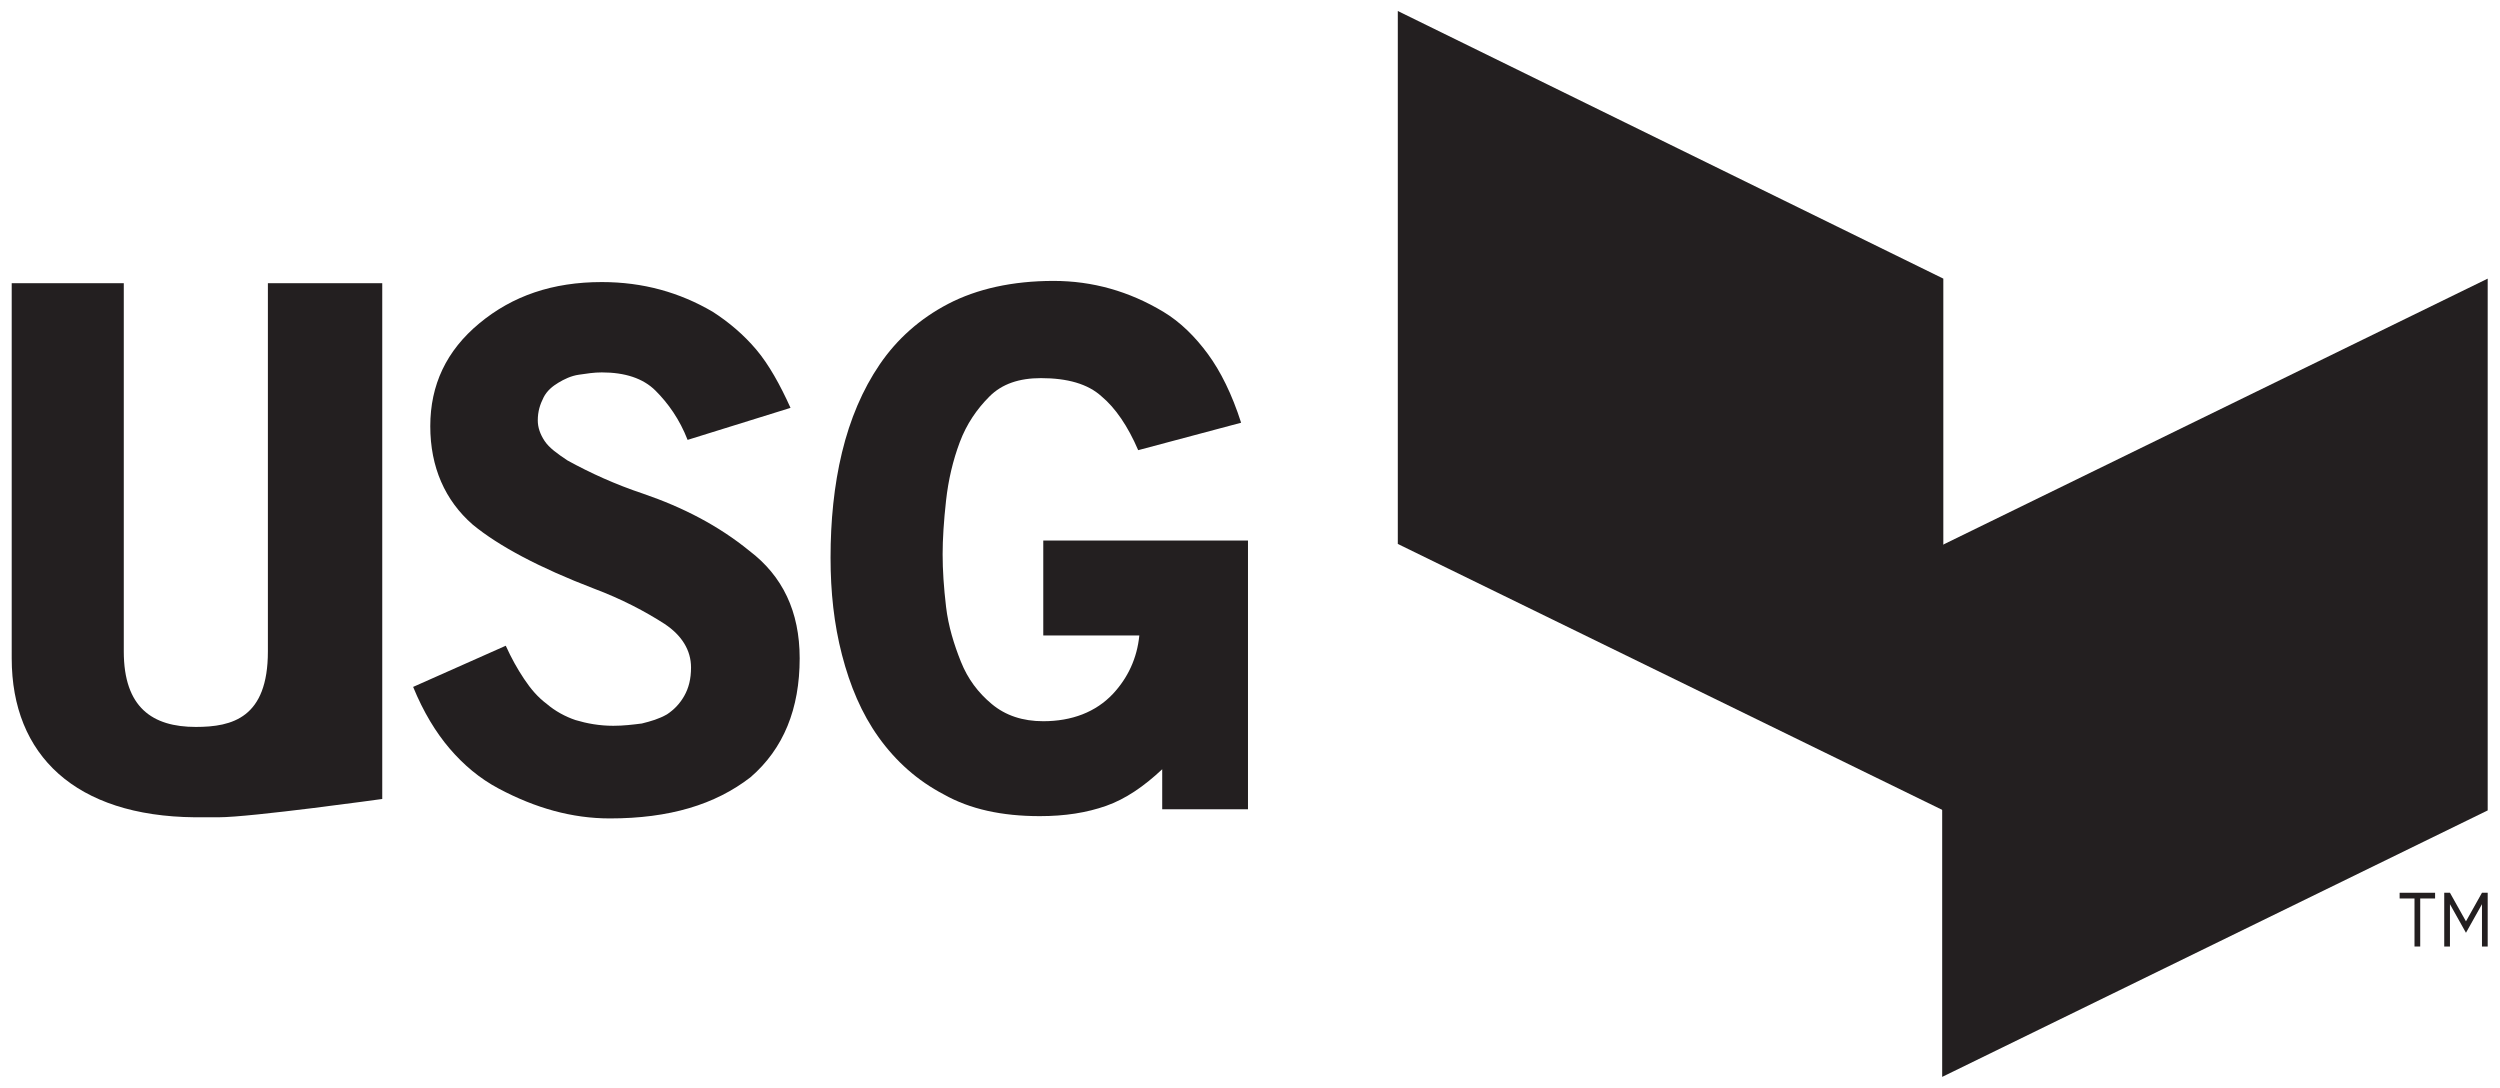
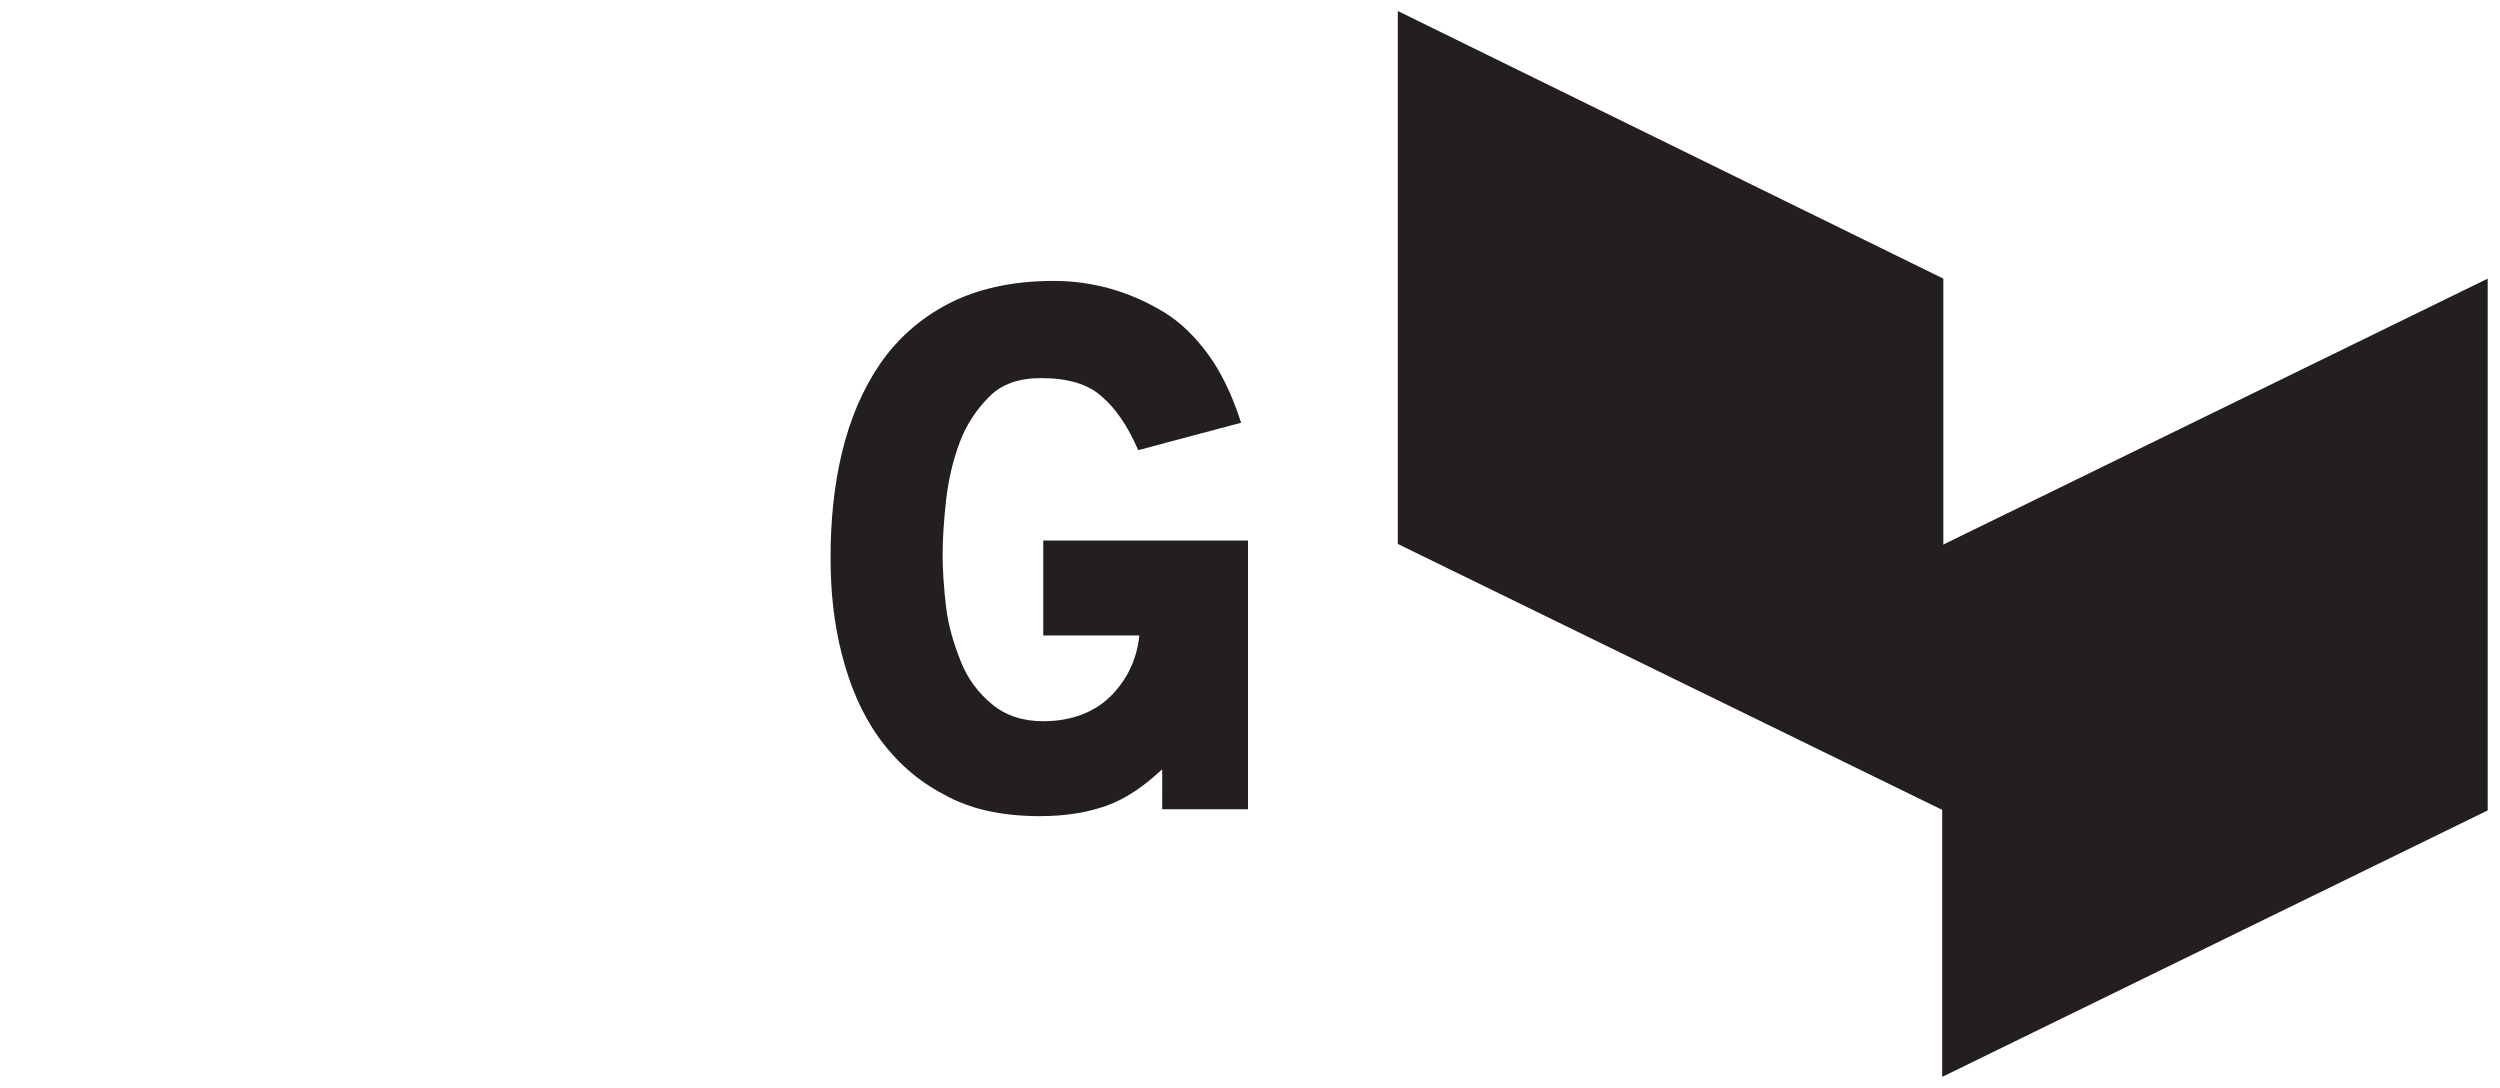
<svg xmlns="http://www.w3.org/2000/svg" xmlns:ns1="http://www.inkscape.org/namespaces/inkscape" id="svg2804" x="0px" y="0px" viewBox="0 0 218.6 95.1" style="enable-background:new 0 0 218.6 95.1;" xml:space="preserve">
  <style type="text/css">	.st0{fill:#231F20;}</style>
  <g id="layer1" transform="translate(-28.041,-160.172)" ns1:groupmode="layer" ns1:label="Layer 1">
    <g id="g2842" transform="translate(0.265,-0.265)">
-       <path id="path2649" ns1:connector-curvature="0" class="st0" d="M61.1,185.2h-9.9v32.2c0,5.8-3.1,6.6-6.3,6.6    c-3.8,0-6.3-1.7-6.3-6.6v-32.2h-9.8V218c0,8.5,5.6,13.8,16,13.9c1.3,0,0.4,0,2.1,0c2.8,0,14.3-1.6,14.3-1.6V185.2z" />
-       <path id="path2653" ns1:connector-curvature="0" class="st0" d="M81.1,232c-3.3,0-6.5-0.9-9.7-2.6c-1.7-0.9-3.1-2.1-4.3-3.5    c-1.2-1.4-2.3-3.2-3.2-5.4l8.1-3.6c0.5,1.1,1,2,1.6,2.9c0.6,0.9,1.2,1.6,2,2.2c0.7,0.6,1.6,1.1,2.5,1.4c1,0.3,2.1,0.5,3.3,0.5    c0.9,0,1.7-0.1,2.5-0.2c0.8-0.2,1.5-0.4,2.2-0.8c0.6-0.4,1.1-0.9,1.5-1.6c0.4-0.7,0.6-1.5,0.6-2.5c0-1.5-0.8-2.8-2.3-3.8    c-1.7-1.1-3.8-2.2-6.2-3.1c-4.7-1.8-8.3-3.7-10.6-5.6c-2.4-2.1-3.7-5-3.7-8.6c0-3.6,1.4-6.6,4.3-9c2.9-2.4,6.4-3.6,10.7-3.6    c3.6,0,6.8,0.9,9.7,2.6c1.4,0.9,2.7,2,3.8,3.3c1.1,1.3,2.1,3.1,3,5.1l-9,2.8c-0.7-1.8-1.7-3.2-2.8-4.3c-1.1-1.1-2.7-1.6-4.7-1.6    c-0.7,0-1.3,0.1-2,0.2c-0.7,0.1-1.3,0.4-1.8,0.7c-0.5,0.3-1,0.7-1.3,1.3c-0.3,0.6-0.5,1.2-0.5,2c0,0.6,0.2,1.2,0.6,1.8    c0.4,0.6,1.1,1.1,2,1.7c2,1.1,4.2,2.1,6.6,2.9c3.5,1.2,6.6,2.8,9.3,5c2.9,2.2,4.4,5.3,4.4,9.4c0,4.4-1.4,7.9-4.3,10.4    C90.3,230.8,86.3,232,81.1,232" />
      <path id="path2657" ns1:connector-curvature="0" class="st0" d="M129.4,227.7c-1.6,1.5-3.2,2.6-4.9,3.2    c-1.7,0.6-3.6,0.9-5.8,0.9c-3.3,0-6.1-0.6-8.4-1.9c-2.3-1.2-4.2-2.9-5.7-5c-1.5-2.1-2.5-4.5-3.2-7.2c-0.7-2.7-1-5.5-1-8.5    c0-3.2,0.3-6.3,1-9.2c0.7-2.9,1.8-5.5,3.3-7.7c1.5-2.2,3.5-4,6-5.3c2.5-1.3,5.6-2,9.2-2c3.4,0,6.6,0.9,9.6,2.7    c1.5,0.9,2.8,2.2,3.9,3.7c1.1,1.5,2.1,3.5,2.9,6l-9,2.4c-0.9-2.1-2-3.7-3.2-4.7c-1.2-1.1-3-1.6-5.3-1.6c-1.9,0-3.4,0.5-4.5,1.6    c-1.1,1.1-2,2.4-2.6,4c-0.6,1.6-1,3.3-1.2,5.1c-0.2,1.8-0.3,3.4-0.3,4.7c0,1.4,0.1,2.9,0.3,4.6c0.2,1.7,0.7,3.3,1.3,4.8    c0.6,1.5,1.5,2.7,2.7,3.7c1.2,1,2.7,1.5,4.5,1.5c2.5,0,4.6-0.8,6.1-2.4c1.3-1.4,2.1-3.1,2.3-5.1H119v-8.3h17.9v23.5h-7.5    L129.4,227.7z" />
      <path id="path2661" ns1:connector-curvature="0" class="st0" d="M197.6,254.6v-46.5l47.7-23.3v46.5L197.6,254.6z" />
      <path id="path2665" ns1:connector-curvature="0" class="st0" d="M150,161.4V208l47.7,23.3v-46.5L150,161.4z" />
-       <path id="path2669" ns1:connector-curvature="0" class="st0" d="M238.9,239h-1.3v-0.5h3.1v0.5h-1.3v4.2h-0.5V239z" />
-       <path id="path2673" ns1:connector-curvature="0" class="st0" d="M241.5,238.5h0.5l1.4,2.5l1.4-2.5h0.5v4.7h-0.5v-3.7    l-1.4,2.5h0l-1.4-2.5v3.7h-0.5L241.5,238.5z" />
    </g>
  </g>
</svg>